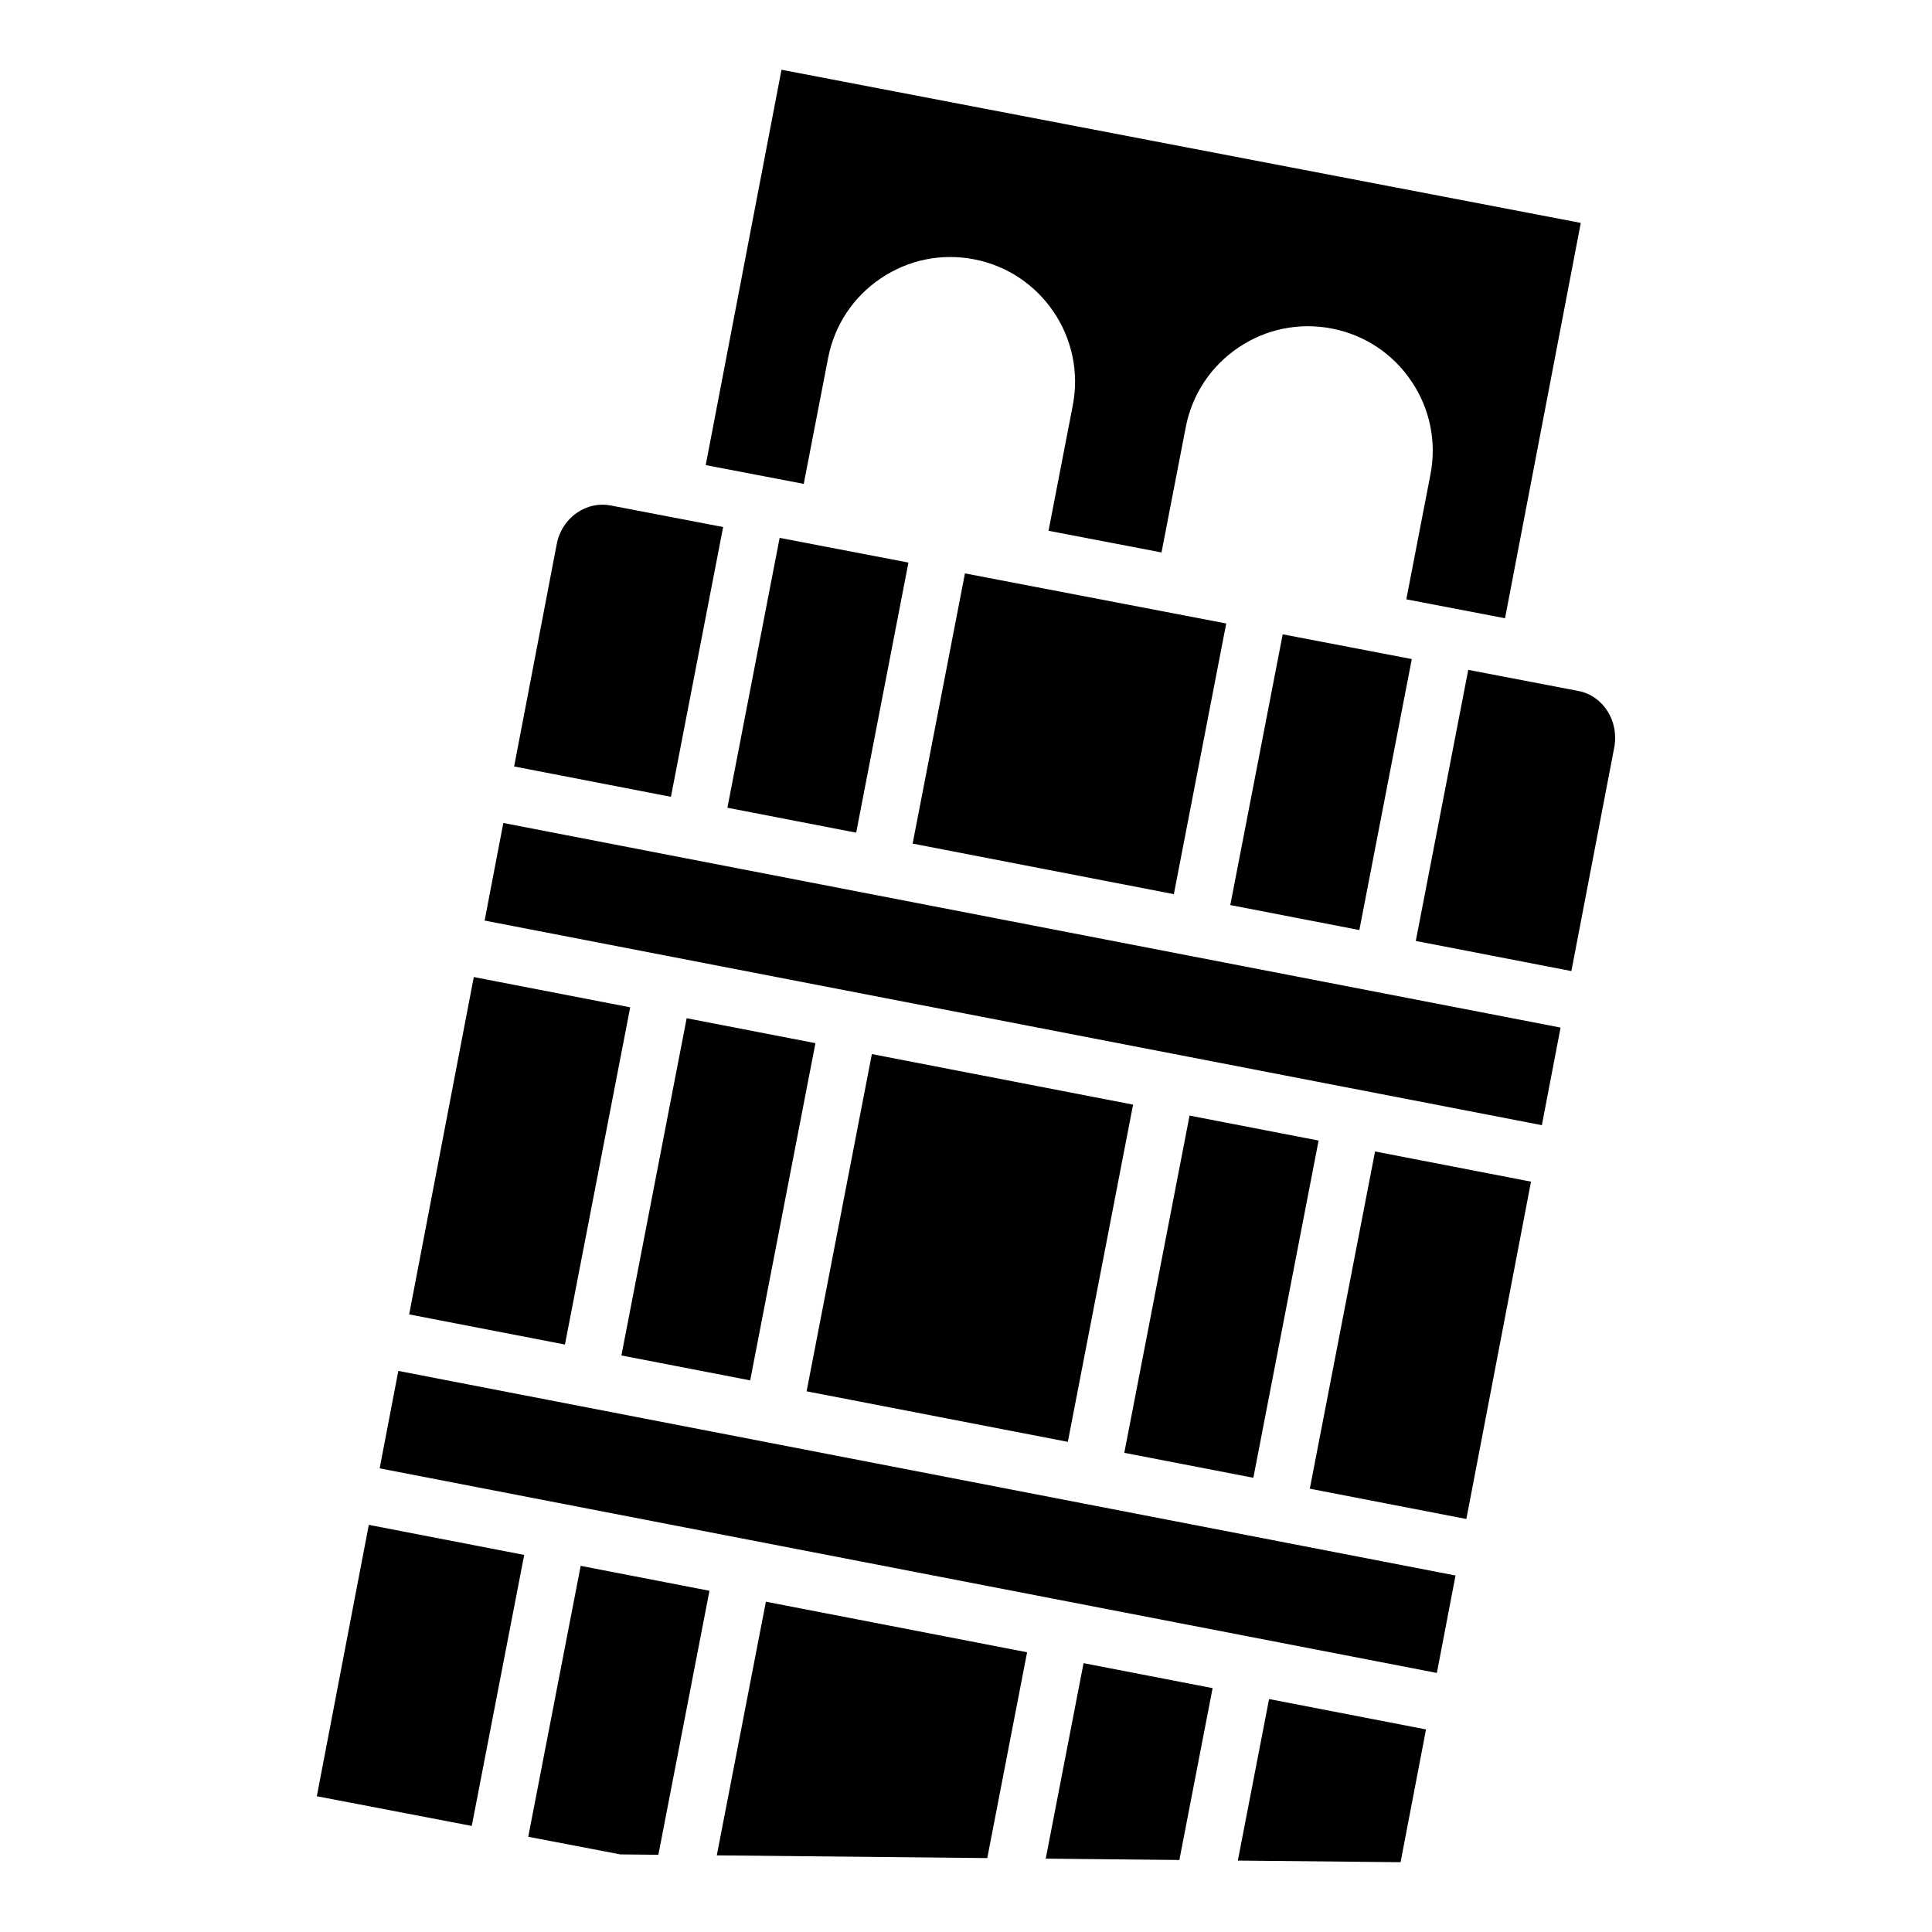
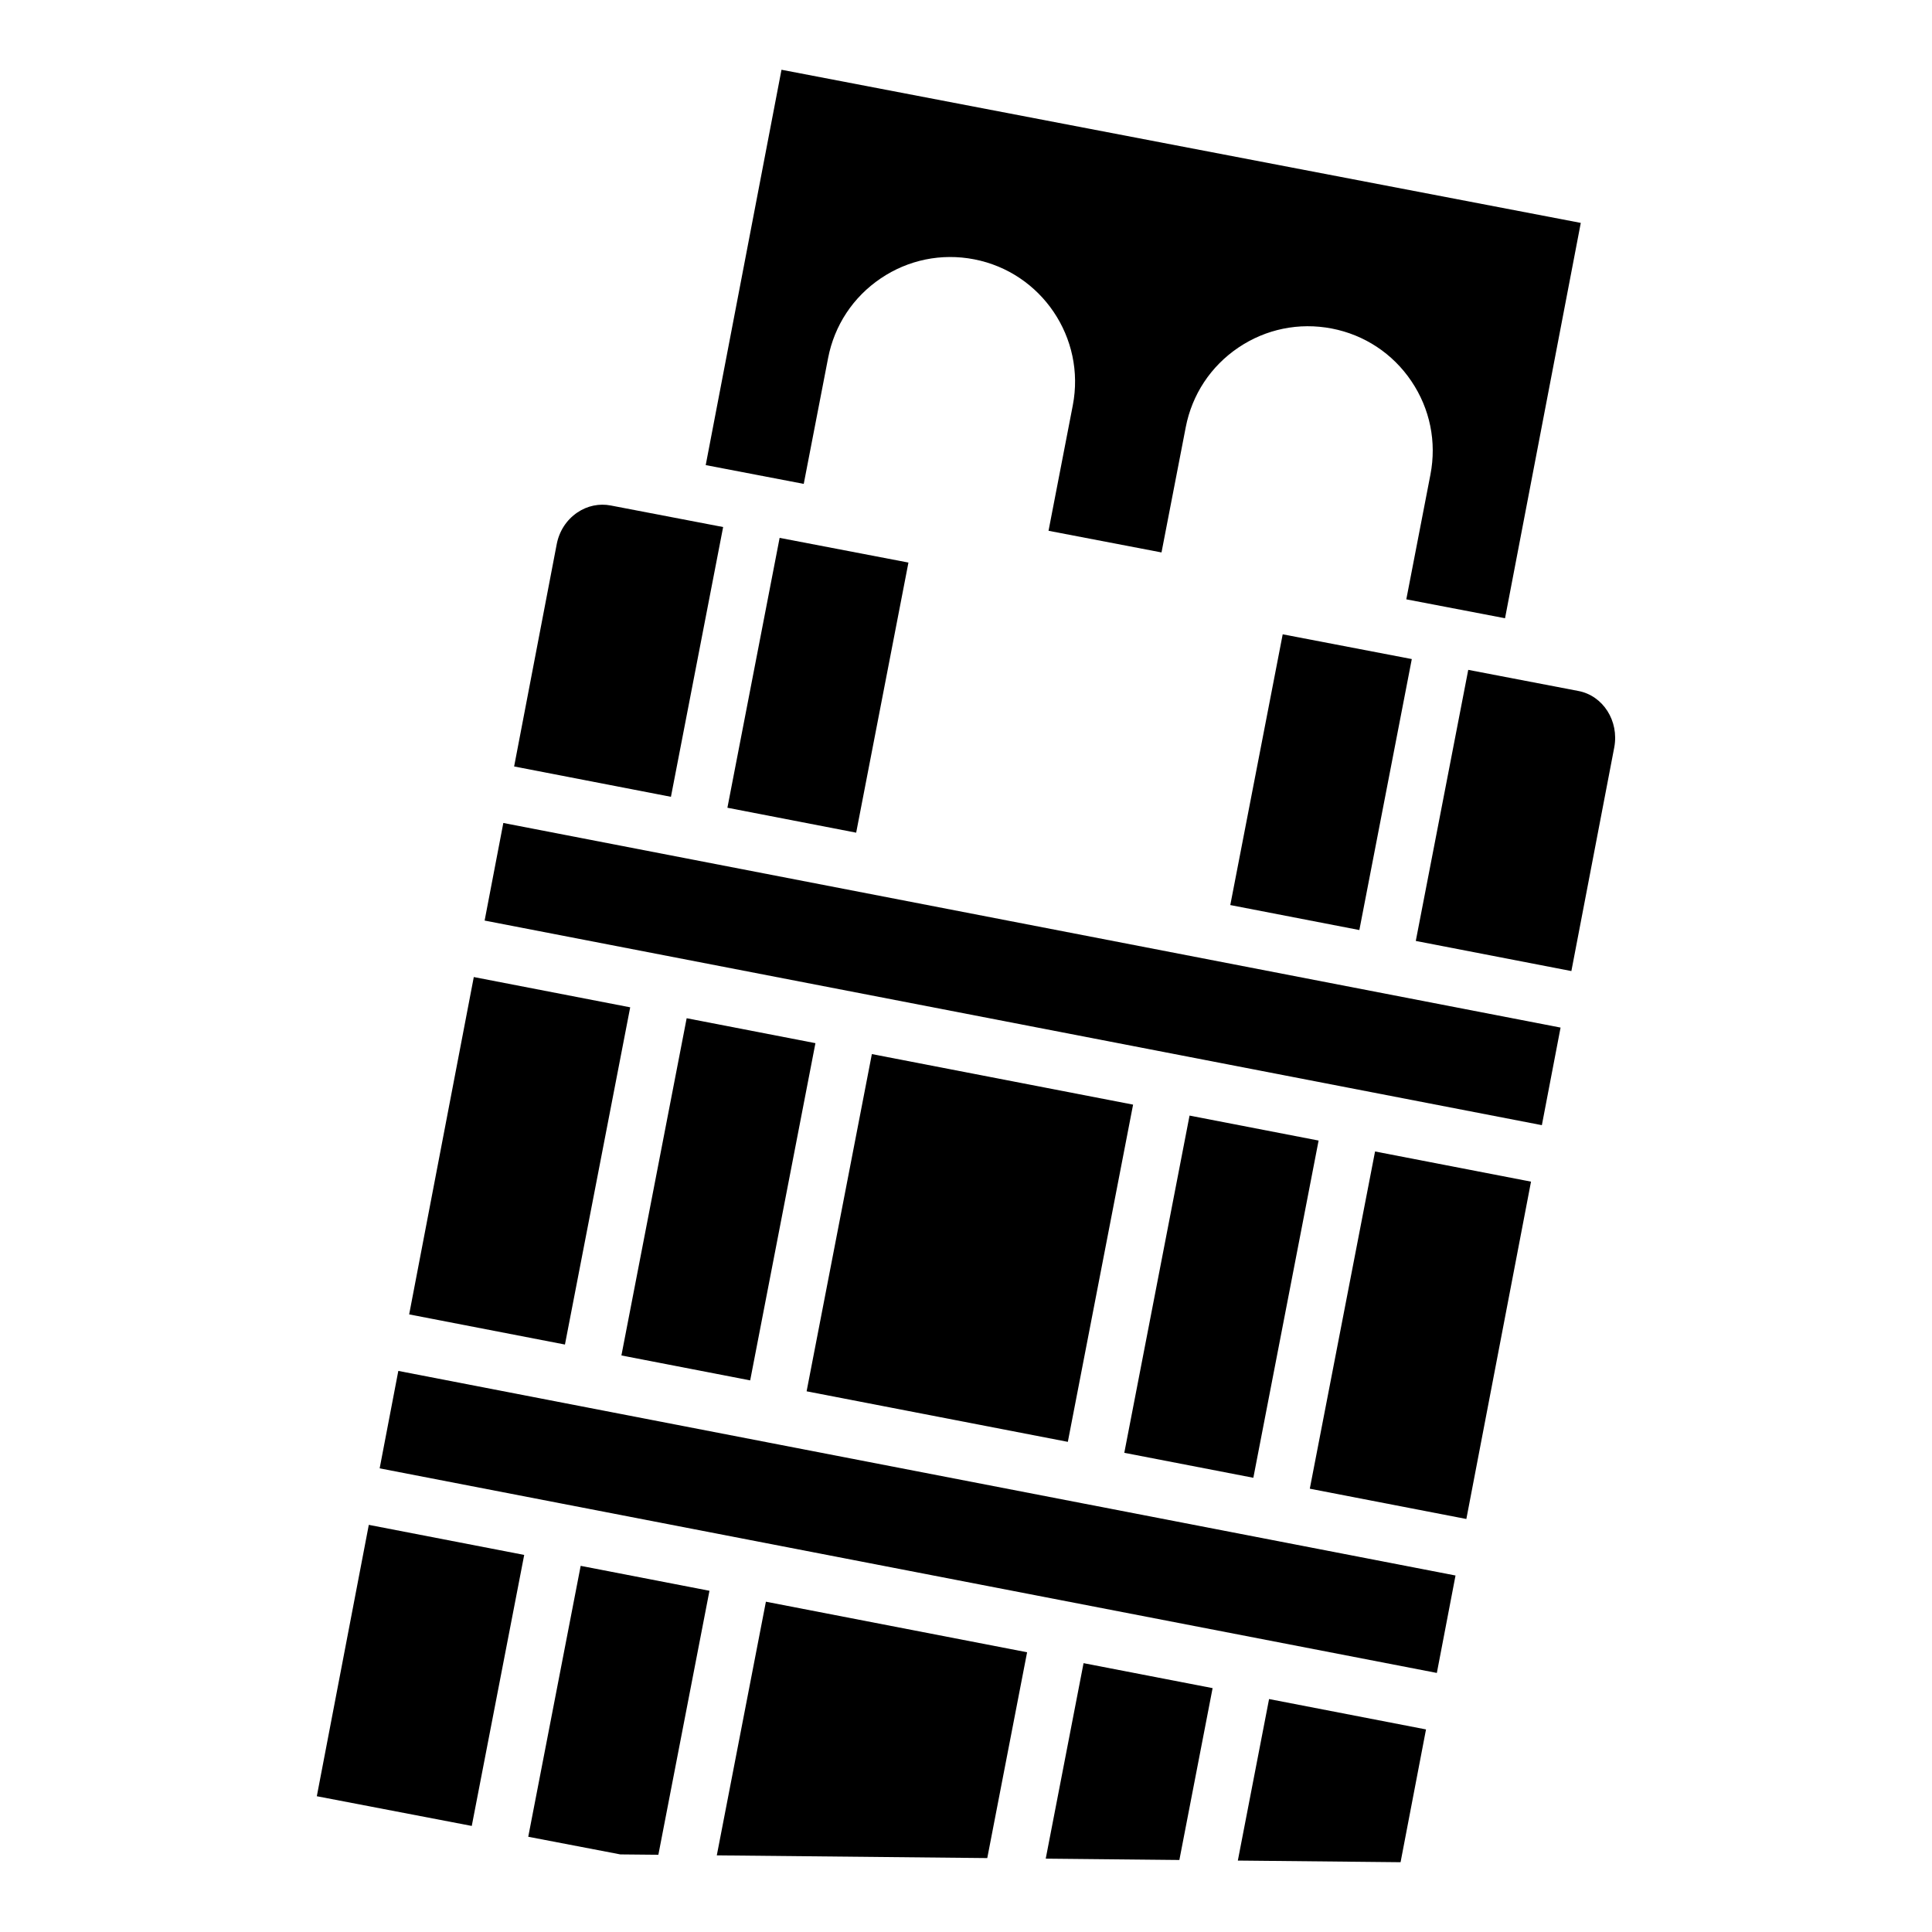
<svg xmlns="http://www.w3.org/2000/svg" fill="#000000" width="800px" height="800px" version="1.1" viewBox="144 144 512 512">
  <g>
    <path d="m357.76 512.71 17.293-89.367 69.227 13.395-17.293 89.367z" />
    <path d="m491.11 538.52 41.488 8.027 17.137-89.398-41.332-7.996z" />
    <path d="m308.68 503.21 17.293-89.367 34.125 6.606-17.293 89.367z" />
    <path d="m311.01 410.95-41.449-8.023-17.129 89.402 41.285 7.988z" />
    <path d="m562.26 327.11-29.16-5.59-13.902 71.84 41.234 7.981 11.367-59.293c1.305-6.988-2.965-13.703-9.539-14.938z" />
    <path d="m272.43 387.96 280.18 54.219 4.957-25.859-280.18-54.223z" />
    <path d="m470.04 383.85 34.203 6.621 13.898-71.812-34.211-6.559z" />
    <path d="m431.57 542.53h-0.004l-84.152-16.285-0.035-0.004-0.012-0.008-49.059-9.492h-0.016l-0.004-0.004-48.73-9.43-4.945 25.82 181.96 35.215h0.008l98.199 19.004 4.949-25.82-98.148-18.996z" />
    <path d="m333.96 635.69 71.676 0.719 10.555-54.543-69.219-13.398z" />
    <path d="m421.13 636.56 35.414 0.355 8.809-45.543-34.199-6.617z" />
    <path d="m441.95 529.01 17.293-89.367 34.199 6.617-17.293 89.367z" />
    <path d="m227.96 620.02 41.062 7.871 13.898-71.82-41.184-7.969z" />
    <path d="m335.64 283.67-29.766-5.707c-3.082-0.594-6.223 0.062-8.871 1.855-2.871 1.945-4.816 4.949-5.477 8.449l-11.277 58.852 41.555 8.043z" />
    <path d="m283.99 630.76 24.402 4.676 10.082 0.098 13.539-69.961-34.129-6.606z" />
    <path d="m472.04 637.07 2.156 0.02 40.969 0.414 6.742-35.188-41.59-8.051z" />
    <path d="m346.04 270.1c0.055 0.012 0.098 0.051 0.152 0.062l10.809 2.07 6.457-33.359c1.676-8.66 6.625-16.152 13.934-21.09 7.301-4.938 16.098-6.742 24.762-5.062 17.879 3.457 29.609 20.82 26.148 38.703l-6.43 33.238 29.941 5.738 6.422-33.184c1.676-8.664 6.625-16.152 13.934-21.094 7.301-4.934 16.086-6.731 24.77-5.059 8.656 1.676 16.152 6.625 21.086 13.938 4.941 7.309 6.734 16.105 5.055 24.766l-6.394 33.062 26.164 5.012 20.074-104.77-211.82-40.586-20.082 104.77 14.848 2.844c0.059 0.012 0.109-0.012 0.168 0z" />
    <path d="m336.77 358.06 34.125 6.606 13.852-71.582-34.137-6.543z" />
-     <path d="m385.86 367.56 69.223 13.395 13.879-71.727-69.242-13.273z" />
  </g>
</svg>